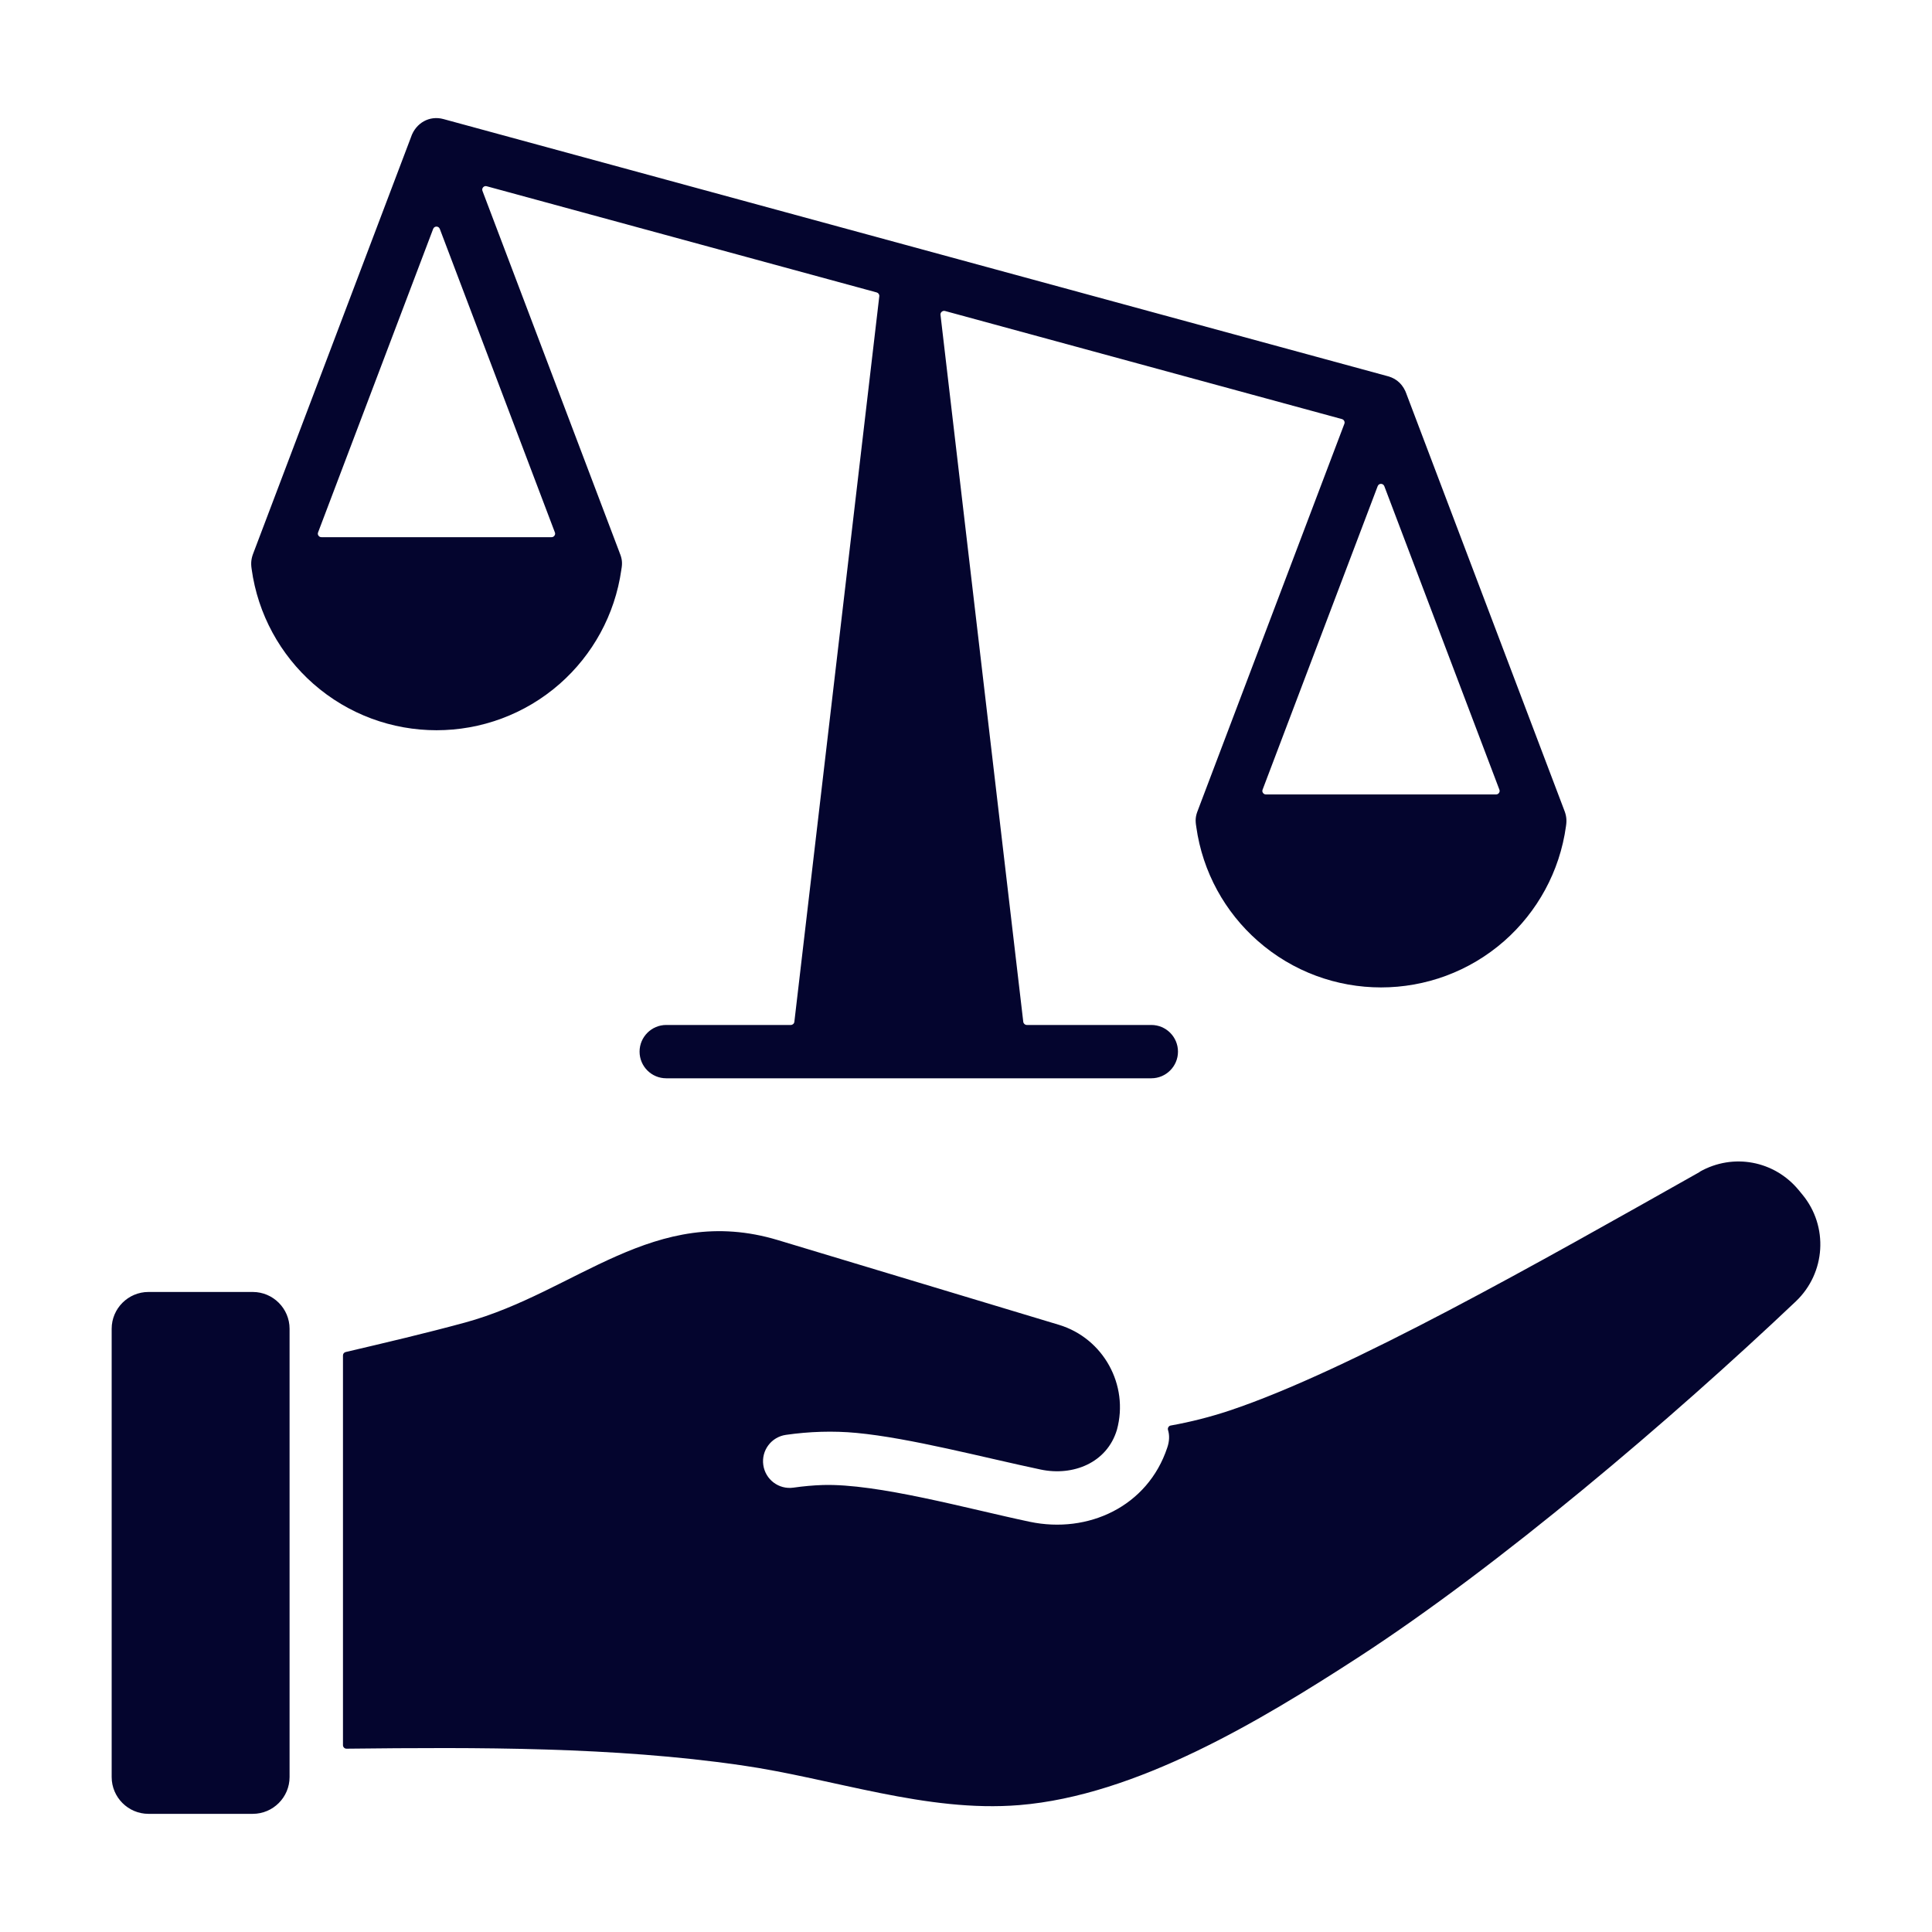
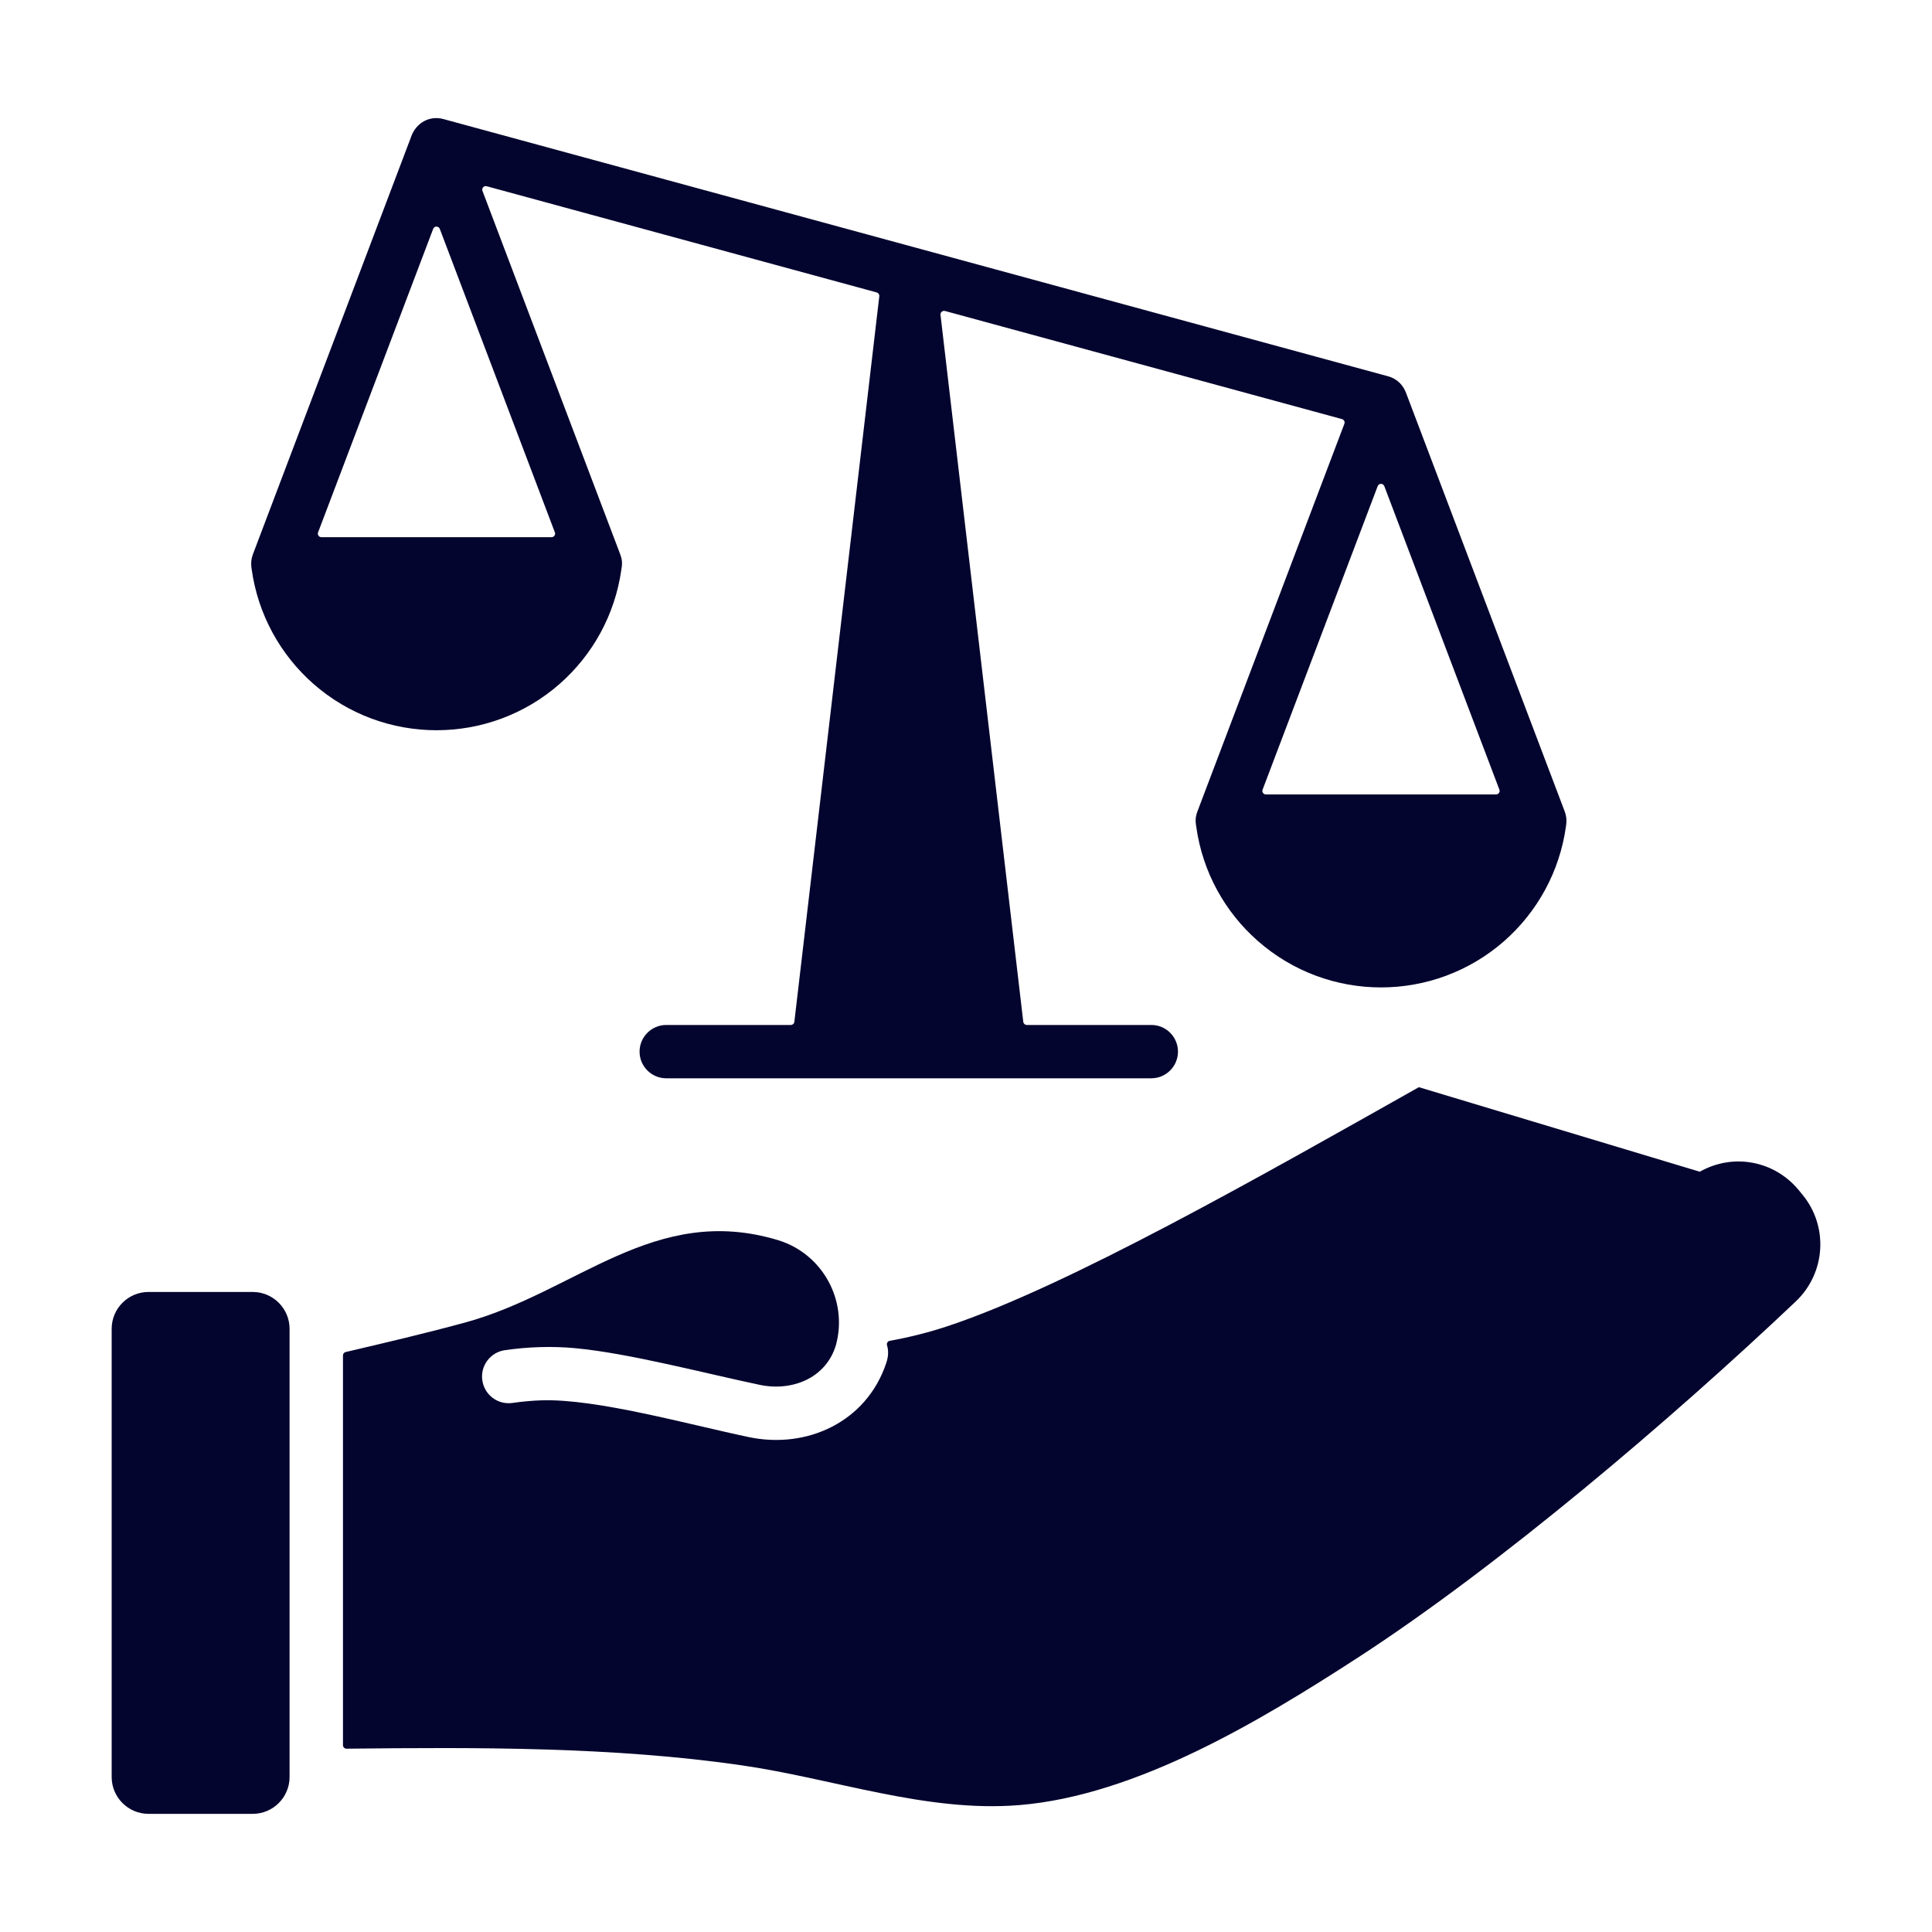
<svg xmlns="http://www.w3.org/2000/svg" id="Ebene_1" data-name="Ebene 1" width="250" height="250" viewBox="0 0 250 250">
-   <path d="M219.95,151.62c4.32-2.44,9.66-1.44,12.81,2.39l.47.57c3.4,4.12,3.02,10.14-.85,13.82-16.09,15.25-38.41,34.25-56.71,46.12-12.55,8.13-28.61,17.82-43.78,19.06-12.04.98-23.95-3.42-36-5.16-16.5-2.38-33.94-2.33-51.04-2.14-.13,0-.24-.04-.33-.13-.09-.09-.14-.2-.14-.33v-50.42c0-.22.14-.4.36-.45,5.2-1.22,10.32-2.42,15.43-3.81,14.44-3.94,24.49-15.49,40.49-10.67l36.36,10.96c5.76,1.74,9.09,7.8,7.51,13.58,0,0,0,0,0,0-1.28,4.29-5.68,6.03-9.86,5.15-7.35-1.55-16.92-4.09-23.83-4.74-3.04-.29-6.14-.18-9.14.25-1.89.27-3.2,2.01-2.93,3.9.27,1.89,2.01,3.2,3.9,2.93,1.32-.19,2.59-.3,3.8-.34,7.09-.21,18.72,3.06,26.79,4.76,7.53,1.58,15.24-1.96,17.78-9.59.3-.87.3-1.64.1-2.29-.04-.13-.02-.26.05-.37.07-.12.18-.19.31-.21,2.62-.47,5.15-1.12,7.59-1.93,15.42-5.15,40.13-19.2,60.87-30.89h0ZM148.98,132.63c1.91,0,3.45,1.55,3.45,3.45s-1.55,3.45-3.45,3.45h-19.6s-43.17,0-43.17,0c-1.91,0-3.45-1.55-3.45-3.45s1.55-3.45,3.45-3.45h16.12c.23,0,.43-.17.46-.41l10.99-93.88c.03-.23-.12-.44-.34-.5l-50.46-13.74c-.17-.05-.34,0-.46.13-.12.13-.15.31-.09.47l17.74,46.8s0,0,0,.01c.34.81.39,1.35.23,2.2,0,0,0,.01,0,.02-.83,5.86-3.74,11.03-7.95,14.74-9.13,8.03-22.8,8.03-31.92,0-4.24-3.74-7.16-8.95-7.97-14.85,0,0,0,0,0-.01-.12-.77-.05-1.35.24-2.08,0,0,0,0,0,0l20.39-53.8s0,0,0-.01c.63-1.82,2.39-2.81,4.2-2.31l122.22,33.28c1.19.32,2,1.16,2.4,2.32,0,0,0,0,0,.01l20.39,53.79s0,0,0,0c.29.72.36,1.3.24,2.08,0,0,0,0,0,.01-.81,5.9-3.73,11.11-7.97,14.85-9.13,8.03-22.8,8.03-31.92,0-4.22-3.71-7.13-8.89-7.95-14.74,0,0,0-.01,0-.02-.15-.85-.11-1.39.23-2.2,0,0,0,0,0-.01l18.93-49.94c.05-.13.04-.25-.02-.37-.06-.12-.16-.2-.29-.24l-51.37-13.99c-.15-.04-.3,0-.42.1-.12.1-.18.25-.16.4l10.71,91.48c.03.23.22.41.46.41h16.12ZM163.82,102.8h29.77c.16,0,.29-.07.38-.2.09-.13.11-.28.05-.42l-14.89-39.27c-.07-.18-.24-.3-.43-.3s-.36.11-.43.3l-14.89,39.27c-.06.15-.04.3.05.42.09.13.22.2.38.2h0ZM41.6,69.51h29.77c.16,0,.29-.07.38-.2.09-.13.11-.28.05-.42l-14.89-39.27c-.07-.18-.24-.3-.43-.3s-.36.11-.43.3l-14.89,39.27c-.06.15-.04.3.05.42.09.13.22.2.38.2h0ZM32.71,167.18h-13.5c-2.62,0-4.76,2.14-4.76,4.76v58.01c0,2.62,2.14,4.76,4.76,4.76h13.5c2.62,0,4.76-2.14,4.76-4.76v-58.01c0-2.62-2.14-4.76-4.76-4.76Z" fill="#04052e" fill-rule="evenodd" />
+   <path d="M219.95,151.62c4.32-2.44,9.66-1.44,12.81,2.39l.47.57c3.4,4.12,3.02,10.14-.85,13.82-16.09,15.25-38.41,34.25-56.71,46.12-12.55,8.13-28.61,17.82-43.78,19.06-12.04.98-23.95-3.42-36-5.16-16.5-2.38-33.94-2.33-51.04-2.14-.13,0-.24-.04-.33-.13-.09-.09-.14-.2-.14-.33v-50.42c0-.22.14-.4.36-.45,5.2-1.22,10.32-2.42,15.43-3.81,14.44-3.94,24.49-15.49,40.49-10.67c5.76,1.74,9.09,7.8,7.51,13.58,0,0,0,0,0,0-1.28,4.29-5.68,6.03-9.86,5.15-7.35-1.55-16.92-4.09-23.83-4.74-3.04-.29-6.14-.18-9.14.25-1.89.27-3.2,2.01-2.93,3.9.27,1.89,2.01,3.2,3.9,2.93,1.32-.19,2.59-.3,3.8-.34,7.09-.21,18.72,3.06,26.79,4.76,7.53,1.58,15.24-1.96,17.78-9.59.3-.87.3-1.64.1-2.29-.04-.13-.02-.26.05-.37.07-.12.18-.19.31-.21,2.62-.47,5.15-1.12,7.59-1.93,15.42-5.15,40.13-19.2,60.87-30.89h0ZM148.98,132.63c1.91,0,3.45,1.55,3.45,3.45s-1.55,3.45-3.45,3.45h-19.6s-43.17,0-43.17,0c-1.91,0-3.45-1.55-3.45-3.45s1.55-3.45,3.45-3.45h16.12c.23,0,.43-.17.46-.41l10.99-93.88c.03-.23-.12-.44-.34-.5l-50.46-13.74c-.17-.05-.34,0-.46.13-.12.13-.15.31-.09.47l17.74,46.8s0,0,0,.01c.34.81.39,1.35.23,2.2,0,0,0,.01,0,.02-.83,5.86-3.74,11.03-7.95,14.74-9.13,8.03-22.8,8.03-31.92,0-4.24-3.74-7.16-8.95-7.97-14.85,0,0,0,0,0-.01-.12-.77-.05-1.35.24-2.08,0,0,0,0,0,0l20.39-53.8s0,0,0-.01c.63-1.82,2.39-2.81,4.2-2.31l122.22,33.28c1.19.32,2,1.16,2.4,2.32,0,0,0,0,0,.01l20.39,53.79s0,0,0,0c.29.72.36,1.3.24,2.08,0,0,0,0,0,.01-.81,5.9-3.73,11.11-7.97,14.85-9.13,8.03-22.8,8.03-31.92,0-4.22-3.71-7.13-8.89-7.95-14.74,0,0,0-.01,0-.02-.15-.85-.11-1.39.23-2.2,0,0,0,0,0-.01l18.93-49.94c.05-.13.04-.25-.02-.37-.06-.12-.16-.2-.29-.24l-51.37-13.99c-.15-.04-.3,0-.42.1-.12.1-.18.25-.16.4l10.71,91.48c.03.23.22.41.46.41h16.12ZM163.82,102.8h29.77c.16,0,.29-.07.38-.2.09-.13.11-.28.05-.42l-14.89-39.27c-.07-.18-.24-.3-.43-.3s-.36.11-.43.3l-14.89,39.27c-.06.15-.04.3.05.42.09.13.22.2.38.2h0ZM41.6,69.51h29.77c.16,0,.29-.07.38-.2.09-.13.11-.28.05-.42l-14.89-39.27c-.07-.18-.24-.3-.43-.3s-.36.11-.43.3l-14.89,39.27c-.06.15-.04.3.05.42.09.13.22.2.38.2h0ZM32.71,167.18h-13.5c-2.62,0-4.76,2.14-4.76,4.76v58.01c0,2.62,2.14,4.76,4.76,4.76h13.5c2.62,0,4.76-2.14,4.76-4.76v-58.01c0-2.62-2.14-4.76-4.76-4.76Z" fill="#04052e" fill-rule="evenodd" />
</svg>